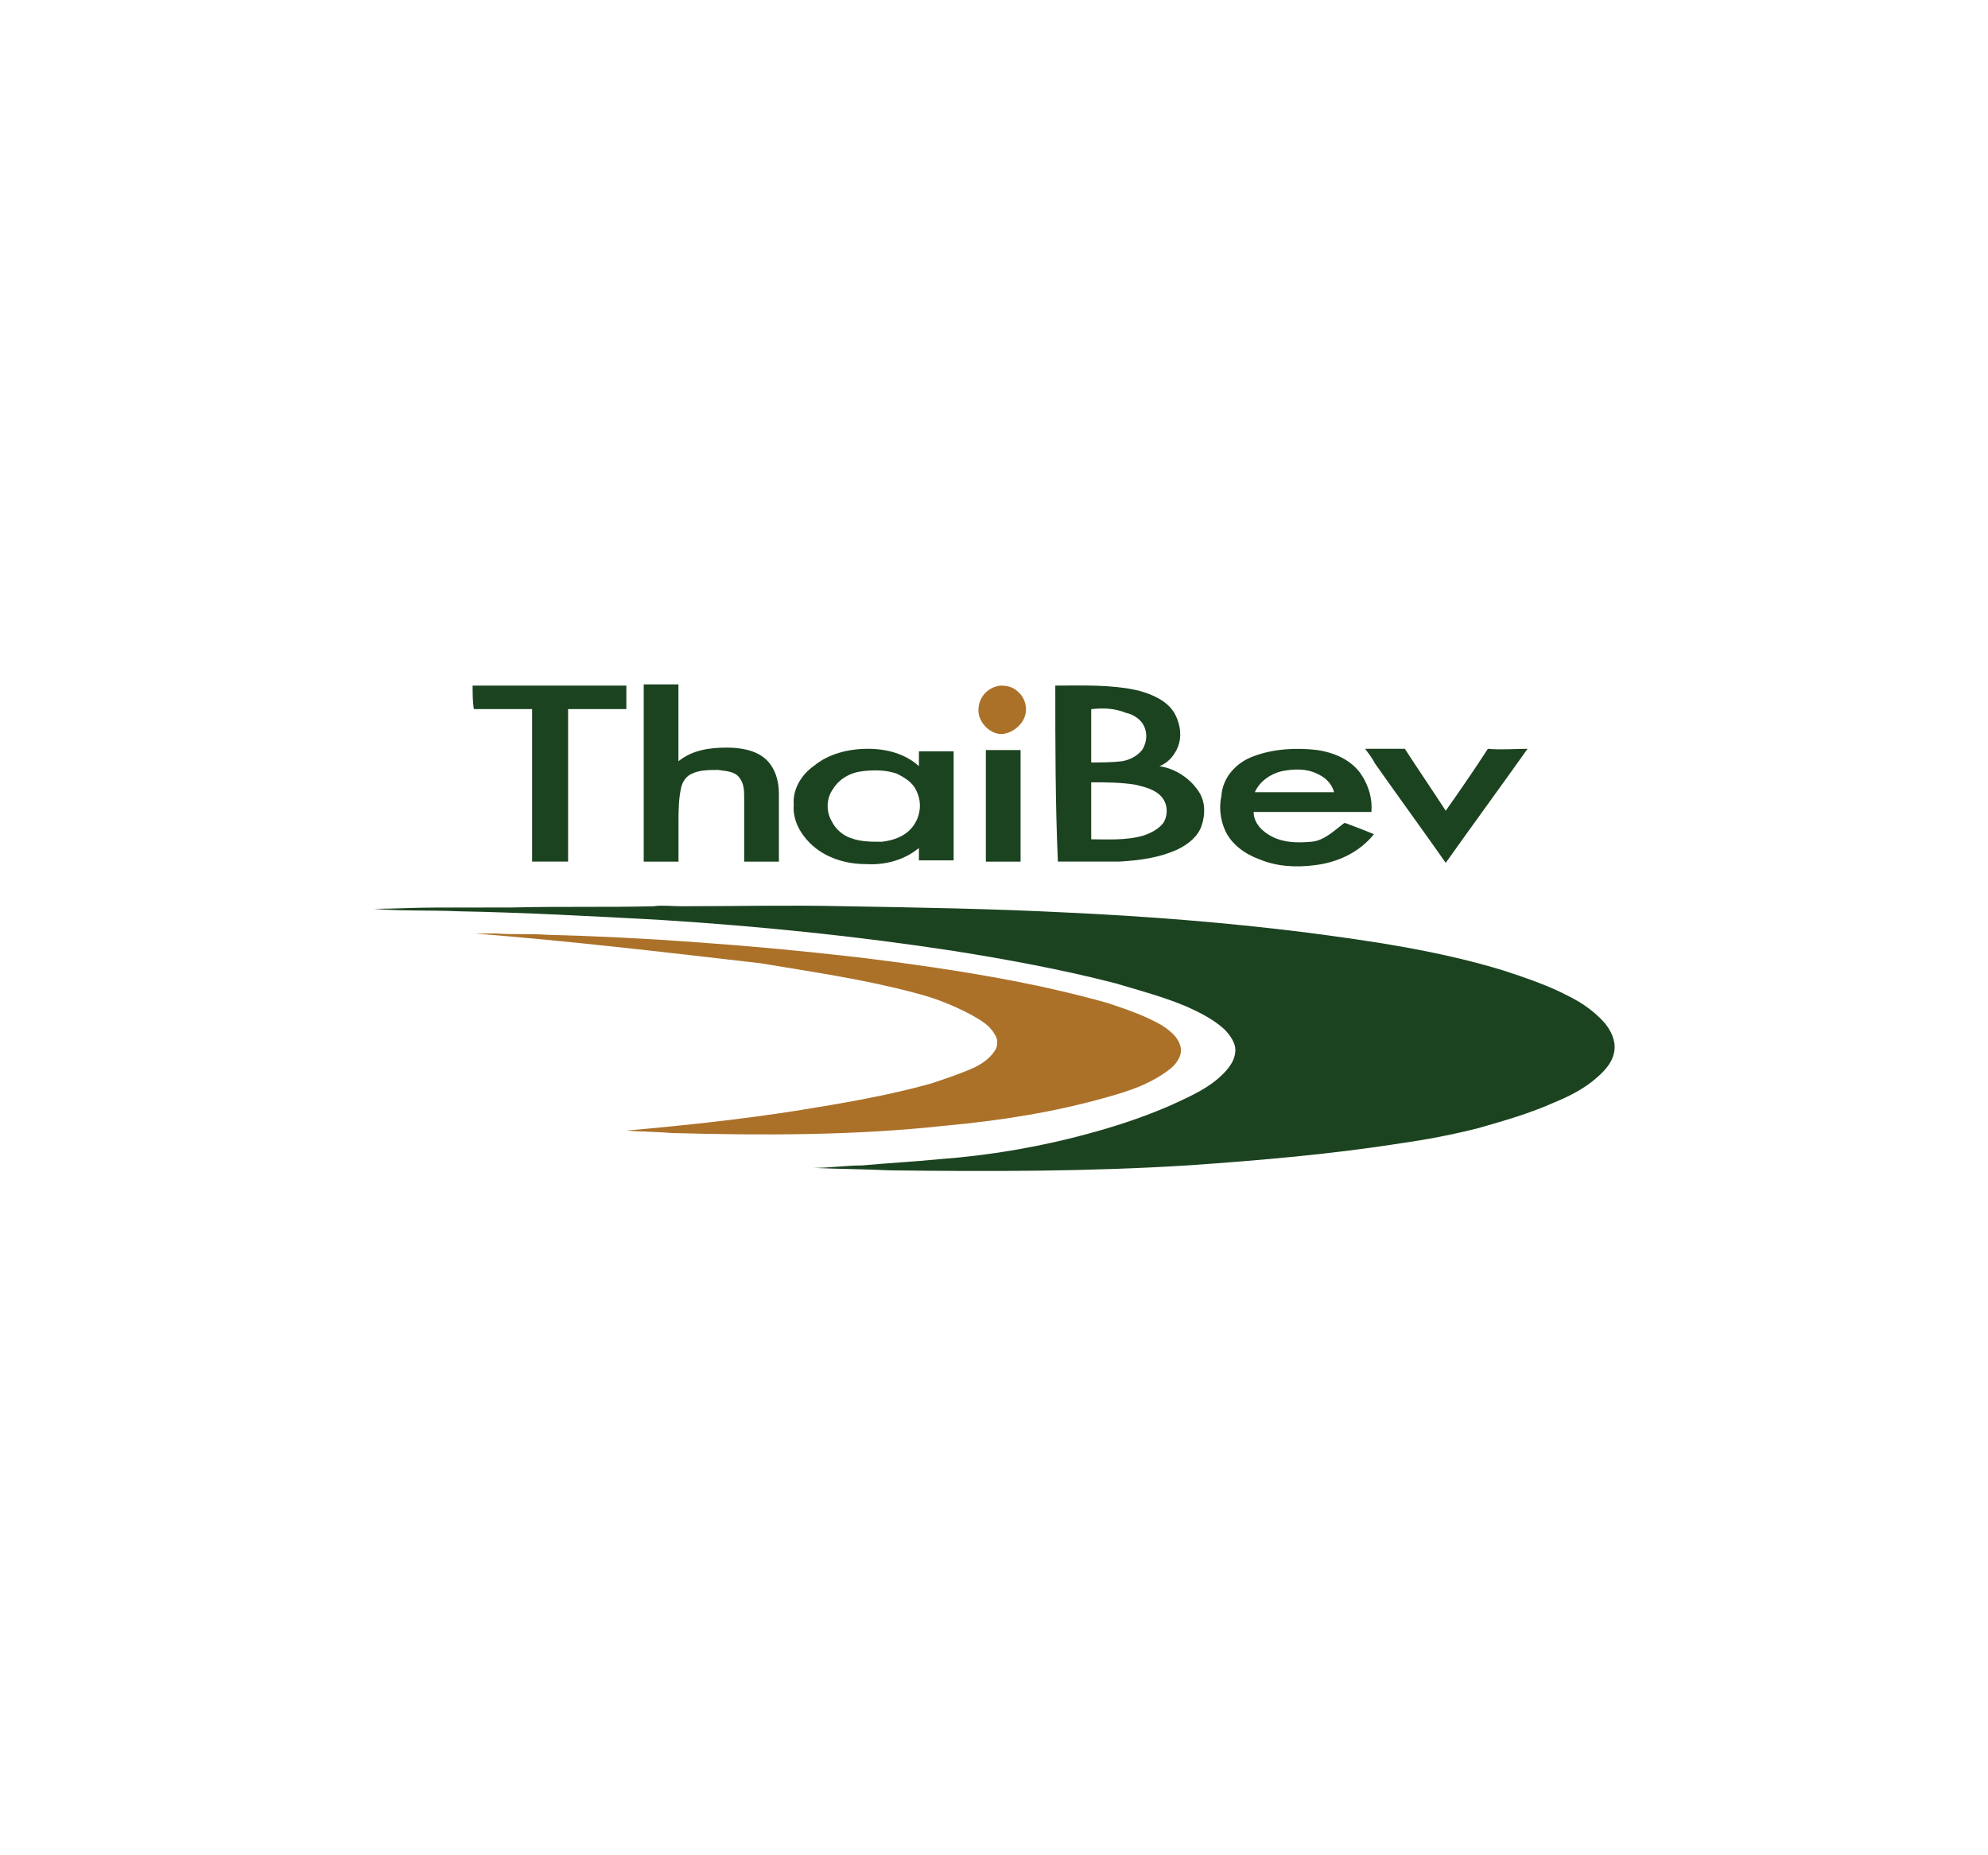
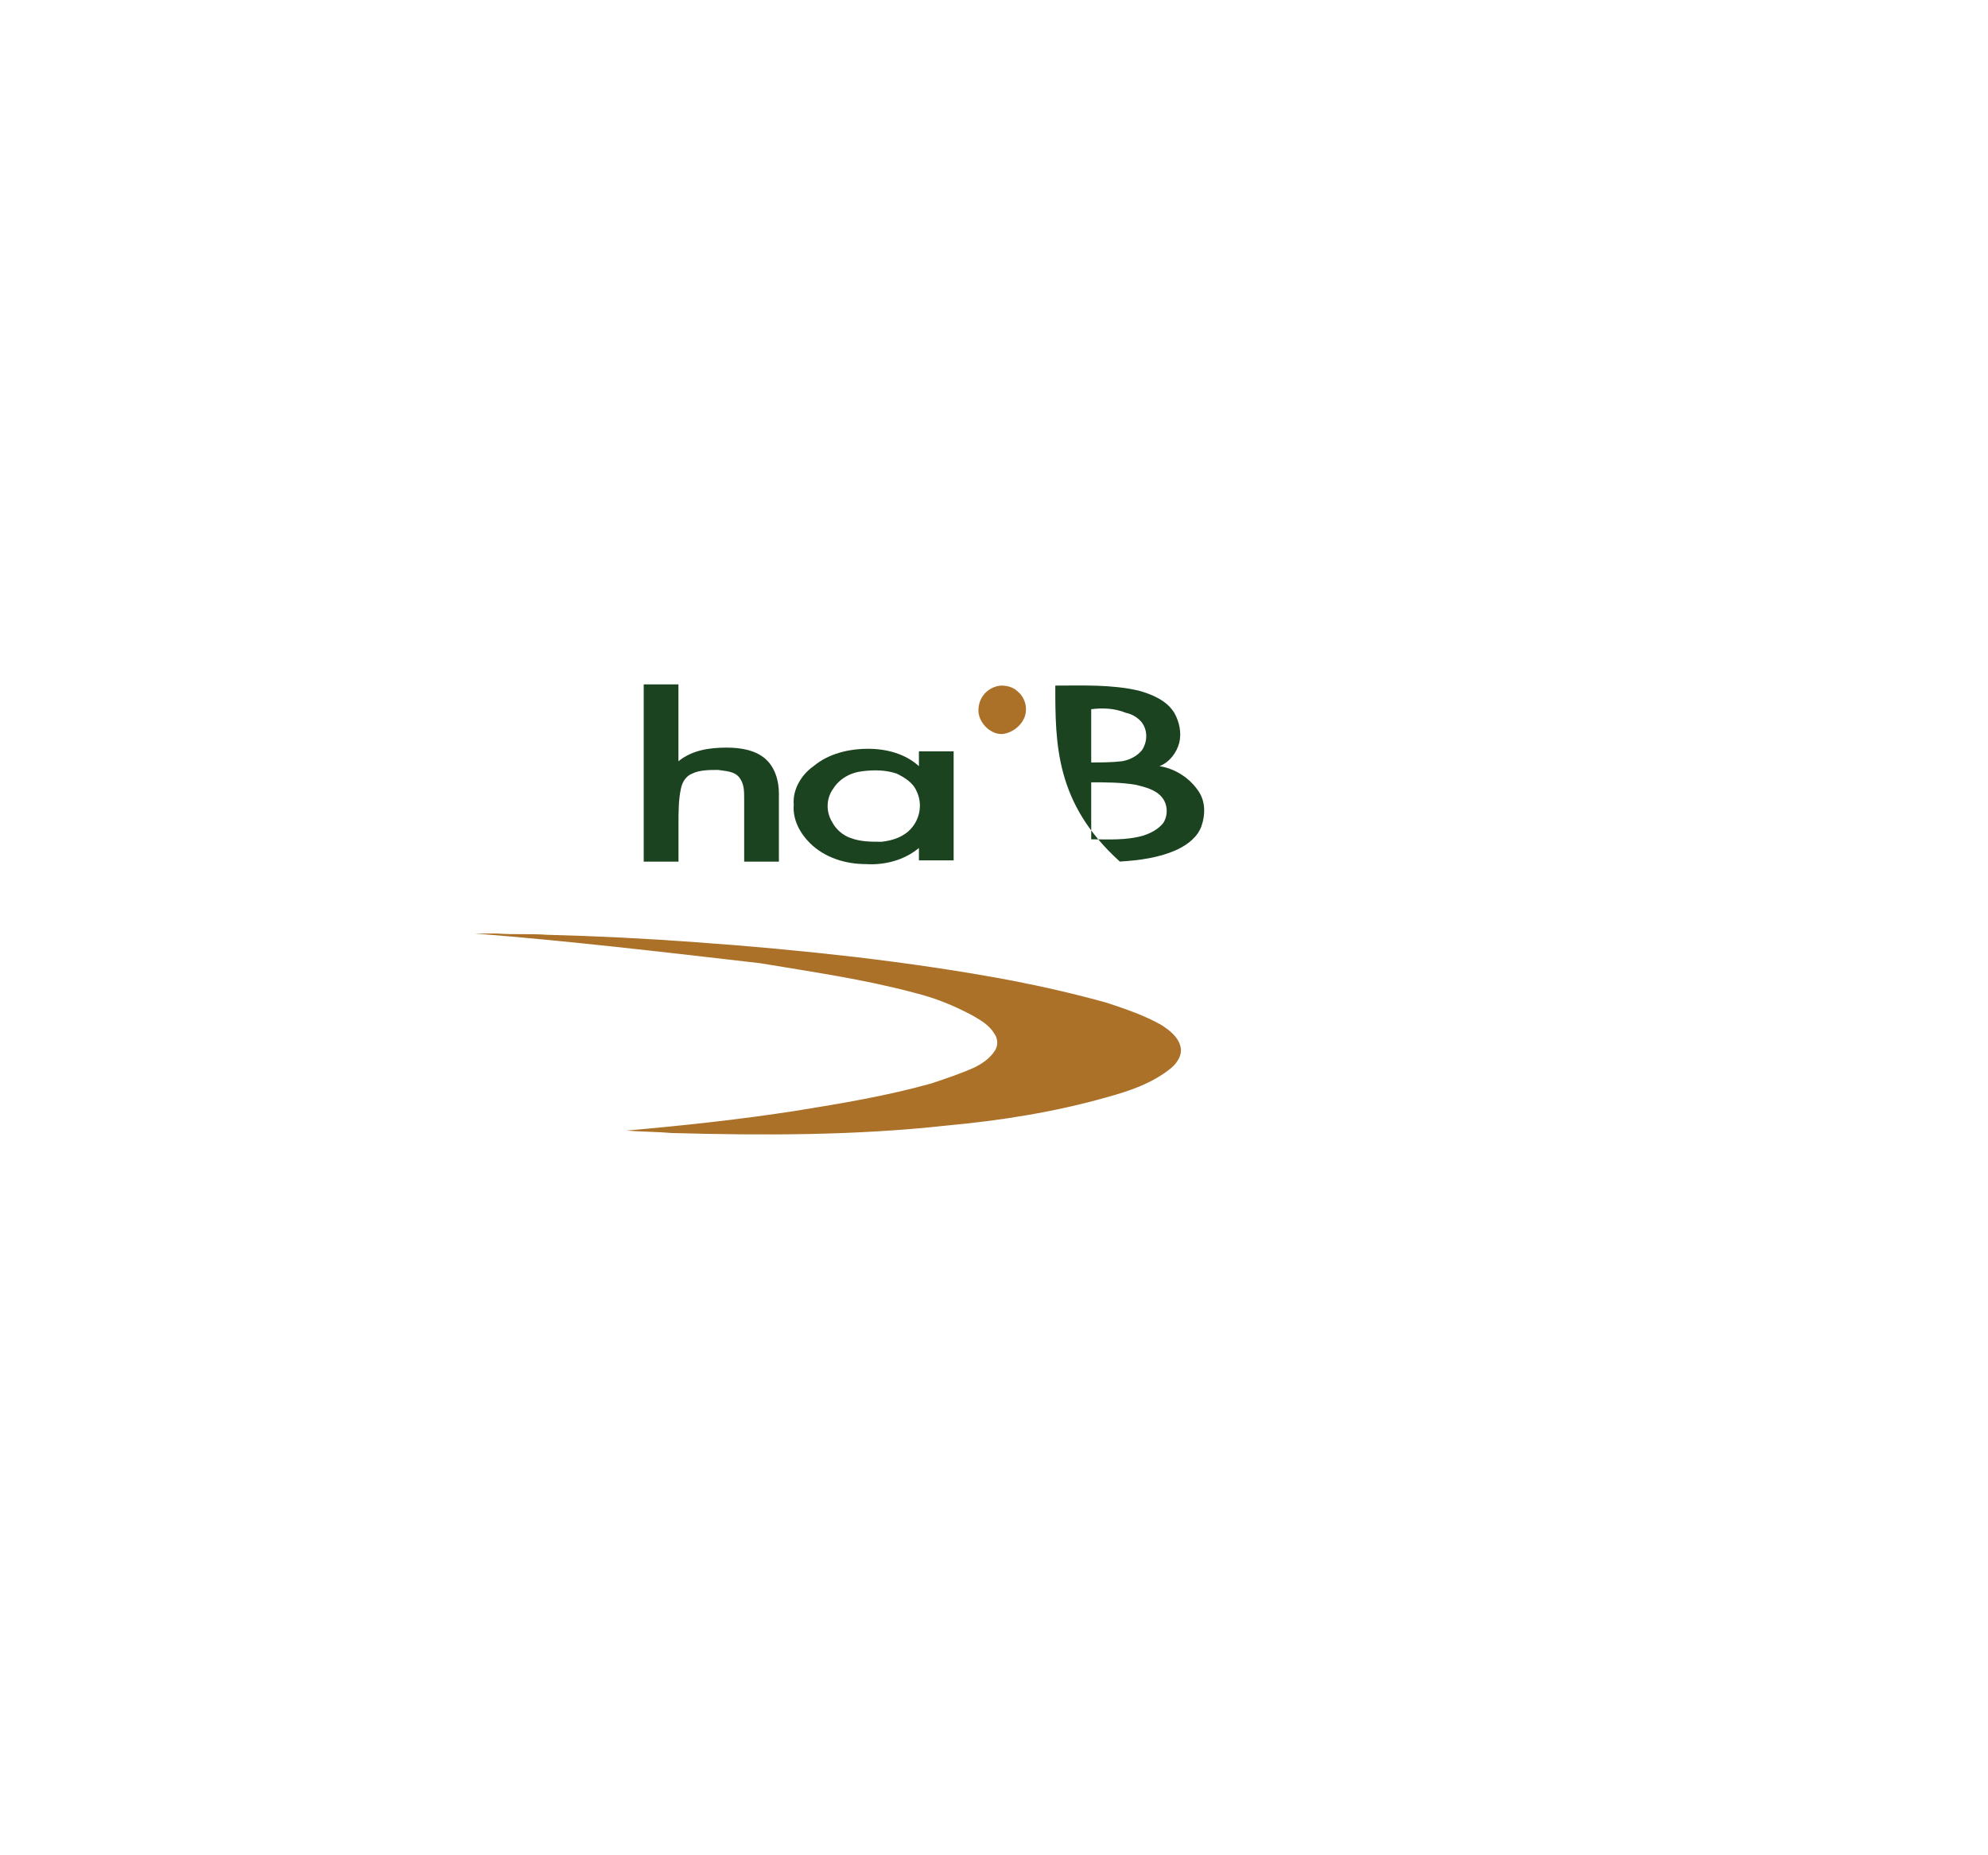
<svg xmlns="http://www.w3.org/2000/svg" version="1.0" id="Layer_1" x="0px" y="0px" viewBox="0 0 300 280" enable-background="new 0 0 300 280" xml:space="preserve">
  <g>
    <path fill="#1C4320" d="M97.14,130.04c0-8.98,0-17.96,0-26.75c1.68,0,3.37,0,5.24,0c0,3.93,0,7.67,0,11.6   c2.06-1.68,4.68-2.06,7.3-2.06c2.06,0,4.3,0.37,5.8,1.68c1.5,1.31,2.06,3.37,2.06,5.24c0,3.37,0,6.92,0,10.29   c-1.68,0-3.37,0-5.24,0c0-3.18,0-6.36,0-9.54c0-1.12,0-2.24-0.75-3.18c-0.75-0.94-2.06-0.94-3.18-1.12c-1.31,0-2.81,0-3.93,0.56   c-0.94,0.37-1.5,1.31-1.68,2.24c-0.37,1.68-0.37,3.55-0.37,5.24c0,1.87,0,3.74,0,5.8C100.69,130.04,99.01,130.04,97.14,130.04z" />
    <path fill="#AB7129" d="M151.01,103.47c0.94,0,1.87,0.19,2.62,0.94c1.12,0.94,1.5,2.62,0.94,3.93c-0.56,1.31-1.87,2.24-3.18,2.43   c-1.87,0.19-3.74-1.68-3.74-3.55C147.65,105.16,149.14,103.66,151.01,103.47z" />
-     <path fill="#1C4320" d="M71.32,103.47c7.67,0,15.34,0,23.2,0c0,1.12,0,2.43,0,3.55c-2.99,0-5.99,0-8.79,0c0,7.67,0,15.34,0,23.01   c-1.87,0-3.55,0-5.43,0c0-7.67,0-15.34,0-23.01c-2.99,0-5.99,0-8.79,0C71.32,105.9,71.32,104.59,71.32,103.47z" />
-     <path fill="#1C4320" d="M148.77,130.04c0-5.61,0-11.22,0-16.84c1.68,0,3.37,0,5.24,0c0,5.61,0,11.22,0,16.84   C152.14,130.04,150.45,130.04,148.77,130.04z" />
    <path fill="#1C4320" d="M122.77,115.63c2.24-1.87,5.24-2.62,8.23-2.62c2.81,0,5.61,0.75,7.67,2.62c0-0.75,0-1.5,0-2.24   c1.68,0,3.37,0,5.24,0c0,5.43,0,11.04,0,16.46c-1.68,0-3.37,0-5.24,0c0-0.56,0-1.31,0-1.87c-2.24,1.87-5.24,2.62-8.04,2.43   c-2.99,0-6.17-0.94-8.42-3.18c-1.5-1.5-2.62-3.55-2.43-5.8C119.59,119.19,120.9,116.94,122.77,115.63z M130.25,116.38   c-1.87,0.19-3.55,1.12-4.49,2.62c-1.12,1.5-1.12,3.55-0.19,5.05c0.56,1.12,1.68,2.06,2.81,2.43c1.5,0.56,2.99,0.56,4.68,0.56   c1.68-0.19,3.37-0.75,4.49-2.06c1.31-1.5,1.68-3.74,0.75-5.61c-0.56-1.31-1.87-2.06-2.99-2.62   C133.62,116.19,131.93,116.19,130.25,116.38z" />
-     <path fill="#1C4320" d="M189.18,114.13c2.99-1.12,6.36-1.31,9.54-0.94c2.62,0.37,5.24,1.5,6.73,3.74c1.12,1.68,1.68,3.74,1.5,5.61   c-5.99,0-11.97,0-17.77,0c0,1.68,1.31,2.99,2.81,3.74c1.87,0.94,3.93,0.94,5.99,0.75c1.87-0.19,3.37-1.68,4.86-2.81h0.19   c1.5,0.56,2.99,1.12,4.3,1.68c-2.24,2.81-5.61,4.3-8.98,4.68c-2.81,0.37-5.8,0.19-8.42-0.94c-2.06-0.75-4.12-2.24-5.05-4.3   c-0.75-1.68-0.94-3.55-0.56-5.24C184.5,117.32,186.56,115.07,189.18,114.13z M206.01,113.01c0.56,0.75,1.12,1.5,1.5,2.24   c3.55,5.05,7.11,9.91,10.66,14.97c4.12-5.8,8.23-11.41,12.35-17.21c-2.06,0-3.93,0.19-5.99,0c-2.06,3.18-4.12,6.17-6.36,9.35   c-2.06-3.18-4.12-6.17-6.17-9.35C209.94,113.01,208.07,113.01,206.01,113.01z M193.48,116.38c-1.68,0.37-3.37,1.5-4.12,3.18   c3.93,0,8.04,0,11.97,0c-0.37-1.31-1.31-2.24-2.62-2.81C197.22,116.01,195.35,116.01,193.48,116.38z" />
-     <path fill="#1C4320" d="M159.25,103.47c4.12,0,8.42-0.19,12.53,0.75c2.06,0.56,4.3,1.5,5.43,3.37c0.75,1.31,1.12,2.99,0.75,4.49   c-0.37,1.5-1.5,2.99-2.99,3.55c2.43,0.37,4.68,1.87,5.99,3.93c0.94,1.5,0.94,3.37,0.37,5.05c-0.56,1.68-2.06,2.81-3.55,3.55   c-2.81,1.31-5.8,1.68-8.79,1.87c-3.18,0-6.17,0-9.35,0C159.25,121.24,159.25,112.26,159.25,103.47z M164.67,107.03   c0,2.62,0,5.24,0,8.04c1.5,0,3.18,0,4.68-0.19c1.12-0.19,2.24-0.75,2.99-1.68c0.75-1.12,0.94-2.81,0-4.12   c-0.56-0.75-1.5-1.31-2.43-1.5C168.04,106.84,166.35,106.84,164.67,107.03z M164.67,126.67c2.62,0,5.24,0.19,7.86-0.56   c1.12-0.37,2.24-0.94,2.99-1.87c0.75-1.12,0.75-2.81-0.19-3.93c-0.94-1.12-2.43-1.5-3.93-1.87c-2.24-0.37-4.49-0.37-6.73-0.37   C164.67,120.87,164.67,123.68,164.67,126.67z" />
-     <path fill="#1C4320" d="M77.31,136.96c7.11-0.19,14.22,0,21.33-0.19c1.31-0.19,2.62,0,4.12,0c8.23,0,16.46-0.19,24.69,0   c11.04,0.19,22.07,0.37,33.3,0.94c12.16,0.56,24.13,1.5,36.11,2.99c10.1,1.31,20.39,2.81,30.12,5.8c3.37,1.12,6.73,2.24,9.91,3.93   c1.87,0.94,3.74,2.24,5.24,3.93c0.94,1.12,1.68,2.62,1.5,4.12c-0.19,1.68-1.31,2.99-2.62,4.12c-1.87,1.68-4.12,2.81-6.36,3.74   c-3.74,1.68-7.67,2.81-11.6,3.93c-3.74,0.94-7.48,1.68-11.41,2.24c-10.66,1.68-21.51,2.62-32.36,3.37   c-14.97,0.94-30.12,0.94-45.08,0.75c-3.74-0.19-7.67-0.19-11.41-0.37c2.43,0,4.86-0.37,7.3-0.37c3.93-0.37,7.86-0.56,11.6-0.94   c7.67-0.56,15.34-1.87,22.82-3.93c4.12-1.12,8.04-2.43,11.97-4.12c2.43-1.12,5.05-2.24,7.11-3.93c1.31-1.12,2.62-2.43,2.81-4.12   c0.19-1.31-0.75-2.62-1.68-3.55c-1.68-1.5-3.55-2.43-5.61-3.37c-3.55-1.5-7.11-2.43-10.85-3.55c-8.04-2.06-16.09-3.55-24.32-4.86   c-14.59-2.24-29.37-3.74-44.15-4.68c-10.29-0.56-20.58-1.12-30.68-1.31c-4.3-0.19-8.42,0-12.72-0.37c2.99,0,6.17-0.19,9.17-0.19   C69.64,136.96,73.57,136.96,77.31,136.96z" />
+     <path fill="#1C4320" d="M159.25,103.47c4.12,0,8.42-0.19,12.53,0.75c2.06,0.56,4.3,1.5,5.43,3.37c0.75,1.31,1.12,2.99,0.75,4.49   c-0.37,1.5-1.5,2.99-2.99,3.55c2.43,0.37,4.68,1.87,5.99,3.93c0.94,1.5,0.94,3.37,0.37,5.05c-0.56,1.68-2.06,2.81-3.55,3.55   c-2.81,1.31-5.8,1.68-8.79,1.87C159.25,121.24,159.25,112.26,159.25,103.47z M164.67,107.03   c0,2.62,0,5.24,0,8.04c1.5,0,3.18,0,4.68-0.19c1.12-0.19,2.24-0.75,2.99-1.68c0.75-1.12,0.94-2.81,0-4.12   c-0.56-0.75-1.5-1.31-2.43-1.5C168.04,106.84,166.35,106.84,164.67,107.03z M164.67,126.67c2.62,0,5.24,0.19,7.86-0.56   c1.12-0.37,2.24-0.94,2.99-1.87c0.75-1.12,0.75-2.81-0.19-3.93c-0.94-1.12-2.43-1.5-3.93-1.87c-2.24-0.37-4.49-0.37-6.73-0.37   C164.67,120.87,164.67,123.68,164.67,126.67z" />
    <path fill="#AB7129" d="M71.69,140.89c1.12,0,2.24,0,3.37,0c2.43,0.19,4.86,0,7.48,0.19c7.48,0.19,14.97,0.56,22.45,1.12   c8.04,0.56,16.09,1.31,24.13,2.24c7.86,0.94,15.71,2.06,23.57,3.55c4.86,0.94,9.73,2.06,14.4,3.37c2.81,0.94,5.61,1.87,8.23,3.37   c1.12,0.75,2.43,1.68,2.81,3.18c0.37,1.31-0.56,2.62-1.5,3.37c-2.81,2.24-6.17,3.37-9.54,4.3c-7.86,2.24-16.09,3.55-24.32,4.3   c-13.66,1.5-27.5,1.5-41.34,1.12c-2.24-0.19-4.68-0.19-6.92-0.37c8.61-0.75,17.21-1.68,25.63-2.99c6.92-1.12,13.66-2.24,20.39-4.12   c2.24-0.75,4.49-1.5,6.55-2.43c1.12-0.56,2.24-1.31,2.99-2.43c0.56-0.75,0.56-1.87,0-2.62c-0.75-1.31-2.06-2.06-3.37-2.81   c-2.81-1.5-5.61-2.62-8.61-3.37c-7.67-2.06-15.53-3.18-23.38-4.49C100.13,143.69,85.91,142.01,71.69,140.89z" />
  </g>
</svg>